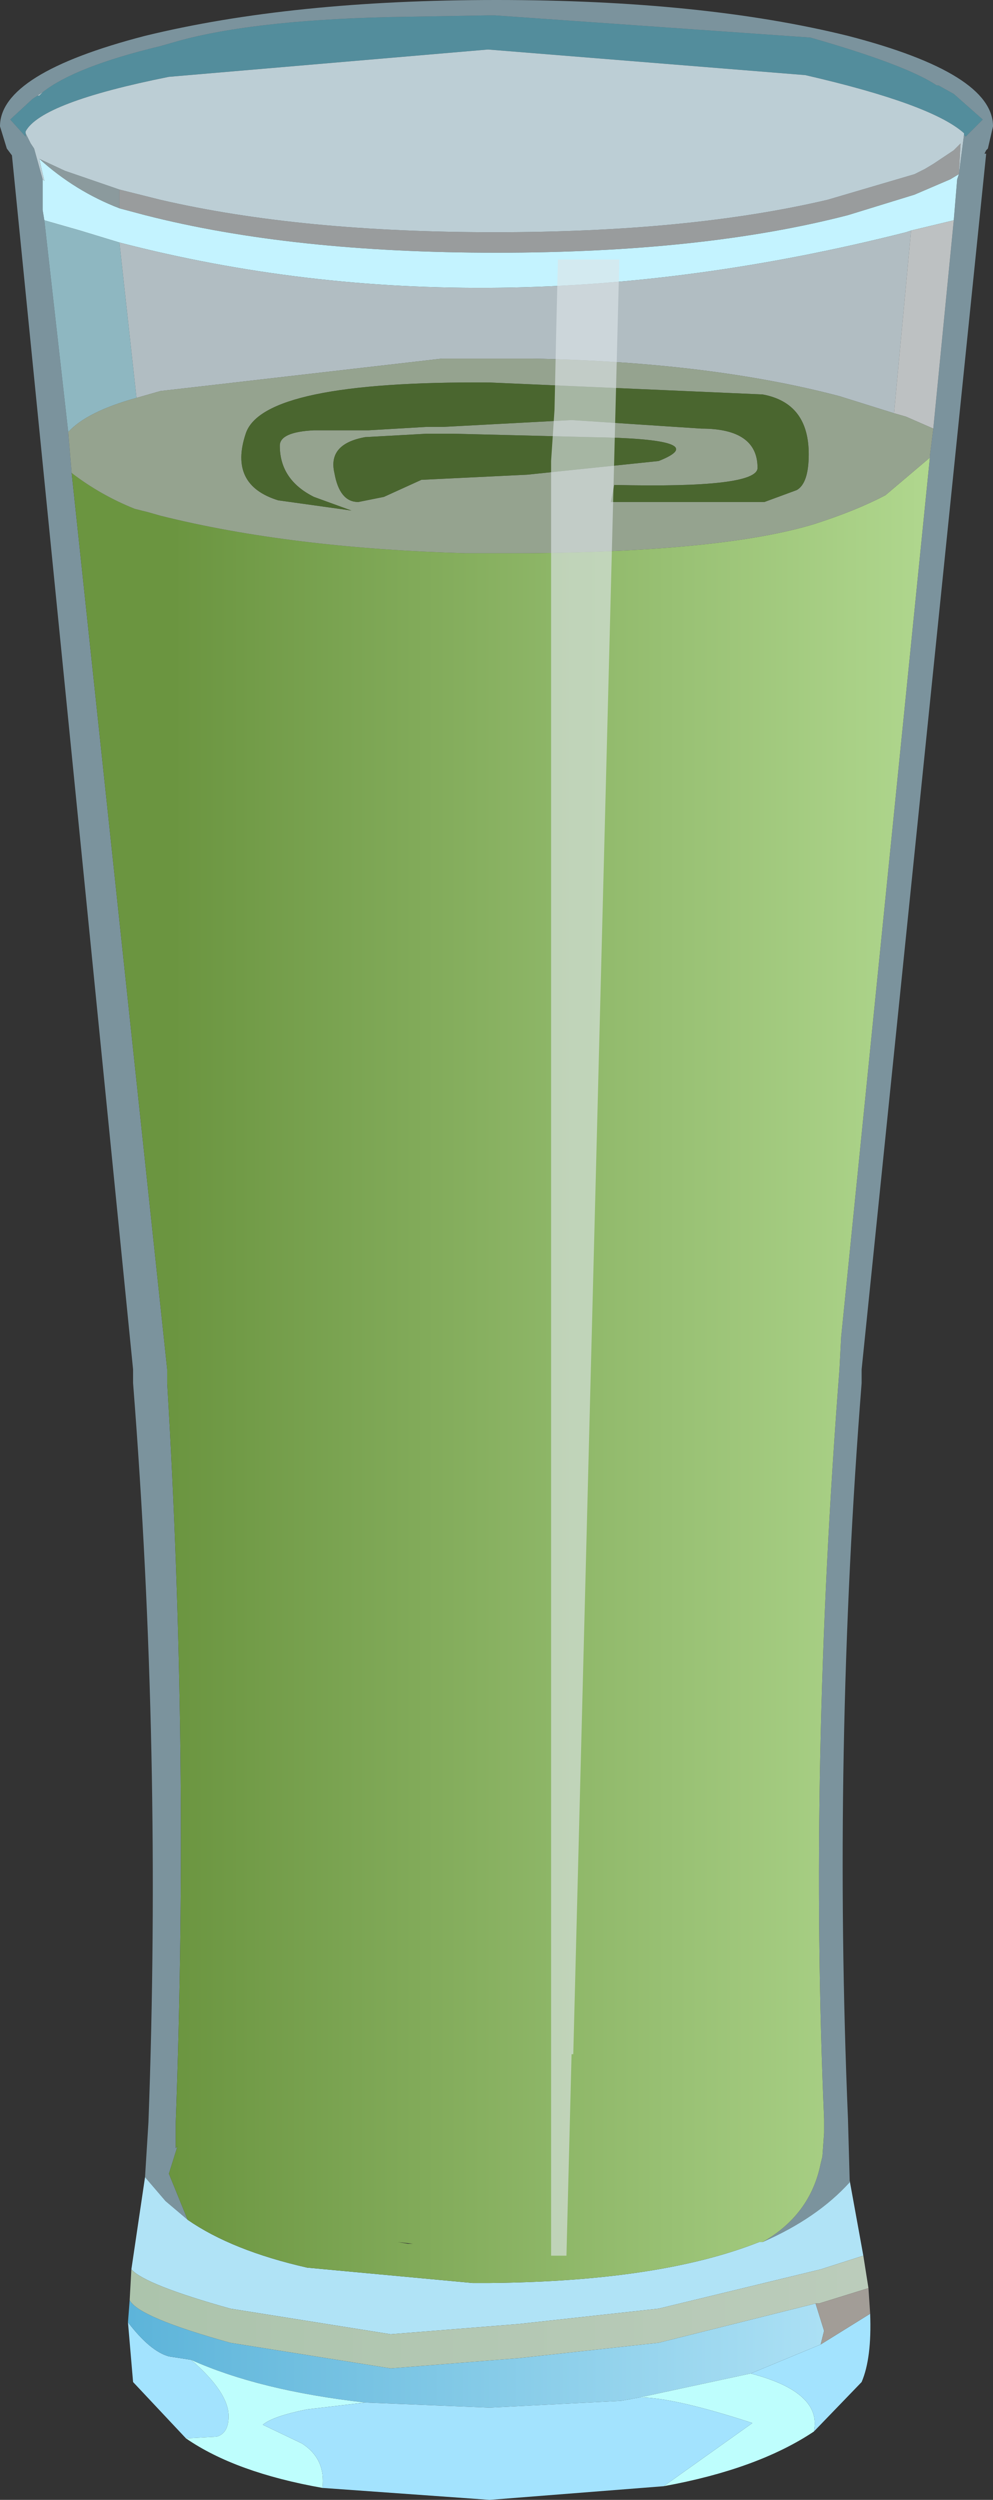
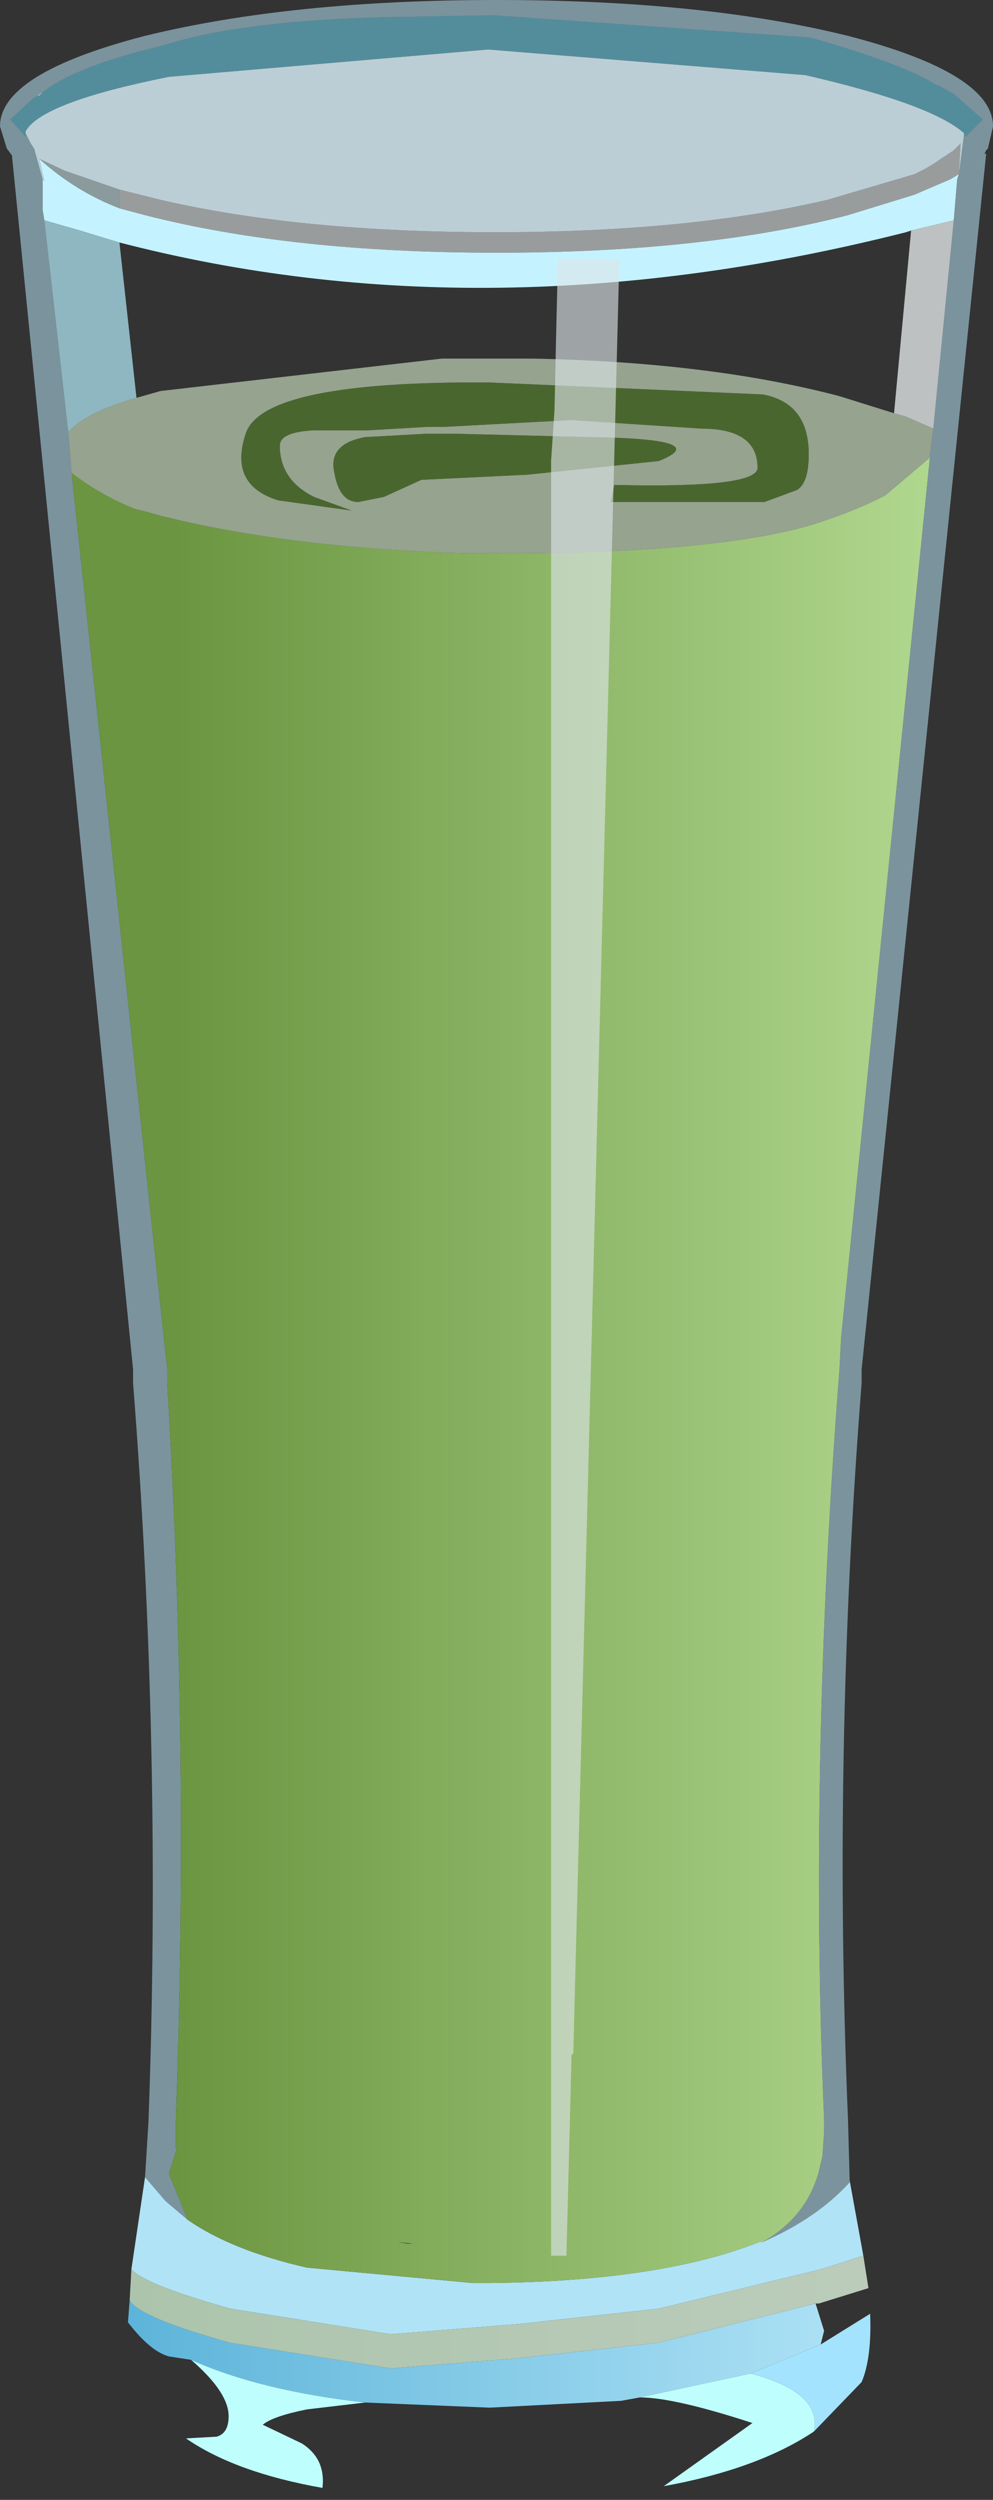
<svg xmlns="http://www.w3.org/2000/svg" height="73.2px" width="29.1px">
  <rect width="100%" height="100%" fill="#333333" stroke="none" />
  <g transform="matrix(1.0, 0.0, 0.0, 1.0, 14.55, 36.6)">
-     <path d="M11.65 -24.5 L10.05 -25.0 Q6.25 -26.0 1.05 -26.1 L1.0 -26.1 0.2 -26.1 -0.25 -26.1 -0.75 -26.1 -0.8 -26.1 -1.6 -26.1 -9.85 -25.15 -10.55 -24.95 -11.05 -29.5 Q-0.25 -26.7 12.0 -29.8 L12.15 -29.85 11.65 -24.5" fill="#e6f8ff" fill-opacity="0.702" fill-rule="evenodd" stroke="none" />
    <path d="M-13.3 -33.9 Q-12.35 -34.65 -9.85 -35.25 L-9.5 -35.35 Q-7.3 -36.0 -3.15 -36.1 L-0.25 -36.15 -0.05 -36.15 9.2 -35.5 Q12.0 -34.7 12.9 -34.1 L12.95 -34.1 13.4 -33.85 14.25 -33.1 13.75 -32.6 13.7 -32.65 13.7 -32.7 Q12.75 -33.55 9.05 -34.4 L-0.25 -35.15 -9.6 -34.35 Q-13.35 -33.6 -13.8 -32.75 L-13.8 -32.7 -13.8 -32.6 -14.25 -33.1 -13.6 -33.7 -13.45 -33.8 -13.4 -33.8 -13.3 -33.9" fill="#71e1fd" fill-opacity="0.522" fill-rule="evenodd" stroke="none" />
    <path d="M-12.55 -23.95 L-12.45 -22.75 -9.65 3.5 -9.65 3.9 Q-9.0 14.75 -9.4 25.55 L-9.4 26.3 -9.35 26.25 -9.6 27.05 -9.05 28.4 -9.7 27.85 -10.3 27.15 -10.2 25.55 Q-9.8 14.75 -10.65 3.9 L-10.65 3.5 -14.2 -32.05 -14.35 -32.25 -14.55 -32.9 Q-14.55 -34.45 -10.3 -35.55 -6.0 -36.6 0.0 -36.6 6.05 -36.6 10.3 -35.55 14.55 -34.45 14.55 -32.9 L14.4 -32.25 14.35 -32.2 14.3 -32.1 14.35 -32.1 10.7 3.5 10.7 3.9 Q9.85 14.7 10.3 25.45 L10.35 27.25 10.35 27.3 Q9.4 28.35 7.8 29.05 9.2 28.25 9.5 26.75 L9.55 26.55 9.6 25.85 9.6 25.45 Q9.15 15.1 10.05 3.5 L10.1 2.55 12.7 -23.2 12.7 -23.25 12.8 -24.05 13.4 -30.15 13.5 -31.35 13.55 -31.5 13.7 -32.65 13.75 -32.6 14.25 -33.1 13.4 -33.85 12.95 -34.1 12.9 -34.1 Q12.0 -34.7 9.2 -35.5 L-0.05 -36.15 -0.25 -36.15 -3.15 -36.1 Q-7.3 -36.0 -9.5 -35.35 L-9.85 -35.25 Q-12.35 -34.65 -13.3 -33.9 L-13.45 -33.8 -13.6 -33.7 -14.25 -33.1 -13.8 -32.6 -13.8 -32.7 -13.65 -32.4 -13.55 -32.25 -13.3 -31.35 -13.3 -30.45 -13.25 -30.15 -12.55 -23.95" fill="#beebfe" fill-opacity="0.522" fill-rule="evenodd" stroke="none" />
    <path d="M-11.05 -31.05 L-9.85 -30.75 Q-5.75 -29.8 -0.05 -29.8 5.65 -29.8 9.7 -30.75 L12.25 -31.5 12.55 -31.65 12.8 -31.8 13.4 -32.2 13.5 -32.3 13.6 -32.4 13.55 -31.5 13.3 -31.35 12.25 -30.9 10.3 -30.3 Q6.05 -29.2 0.0 -29.2 -6.0 -29.2 -10.3 -30.3 L-11.05 -30.5 -11.05 -31.05" fill="#f7fdff" fill-opacity="0.522" fill-rule="evenodd" stroke="none" />
    <path d="M-13.3 -33.9 L-13.4 -33.8 -13.45 -33.8 -13.3 -33.9 M-13.8 -32.7 L-13.8 -32.75 Q-13.35 -33.6 -9.6 -34.35 L-0.25 -35.15 9.05 -34.4 Q12.75 -33.55 13.7 -32.7 L13.7 -32.65 13.55 -31.5 13.6 -32.4 13.5 -32.3 13.4 -32.2 12.8 -31.8 12.55 -31.65 12.25 -31.5 9.7 -30.75 Q5.65 -29.8 -0.05 -29.8 -5.75 -29.8 -9.85 -30.75 L-11.05 -31.05 -12.65 -31.6 -13.4 -31.95 -13.25 -31.3 -13.3 -31.35 -13.55 -32.25 -13.65 -32.4 -13.8 -32.7" fill="#def5fe" fill-opacity="0.8" fill-rule="evenodd" stroke="none" />
    <path d="M12.8 -24.05 L12.0 -24.4 11.65 -24.5 12.15 -29.85 13.4 -30.15 12.8 -24.05" fill="#f7fdff" fill-opacity="0.702" fill-rule="evenodd" stroke="none" />
    <path d="M-11.05 -31.05 L-11.05 -30.5 Q-12.35 -31.0 -13.4 -31.95 L-12.65 -31.6 -11.05 -31.05" fill="#ddf9ff" fill-opacity="0.522" fill-rule="evenodd" stroke="none" />
    <path d="M-10.55 -24.95 Q-12.0 -24.55 -12.55 -23.95 L-13.25 -30.15 -12.2 -29.85 -11.05 -29.5 -10.55 -24.95" fill="#b5effd" fill-opacity="0.702" fill-rule="evenodd" stroke="none" />
    <path d="M10.35 27.25 L10.75 29.45 9.5 29.85 4.75 31.0 0.65 31.45 -3.1 31.75 -7.8 31.0 Q-10.3 30.3 -10.7 29.85 L-10.3 27.15 -9.7 27.85 -9.05 28.4 Q-7.75 29.3 -5.55 29.8 L-0.7 30.25 -0.45 30.25 -0.2 30.25 Q4.8 30.2 7.7 29.05 L7.8 29.05 Q9.4 28.35 10.35 27.3 L10.35 27.25" fill="url(#gradient0)" fill-rule="evenodd" stroke="none" />
-     <path d="M-9.1 34.8 L-10.65 33.15 -10.8 31.4 Q-10.15 32.25 -9.6 32.4 L-8.95 32.5 Q-7.85 33.45 -7.85 34.15 -7.85 34.65 -8.2 34.75 L-9.1 34.8" fill="url(#gradient1)" fill-rule="evenodd" stroke="none" />
    <path d="M-10.8 31.4 L-10.75 30.75 Q-10.5 31.25 -7.8 32.0 L-3.1 32.75 0.65 32.45 4.75 32.0 9.35 30.85 9.6 31.65 9.5 32.05 7.45 32.9 4.2 33.6 3.65 33.7 -0.2 33.9 -3.85 33.75 Q-6.95 33.4 -8.95 32.5 L-9.6 32.4 Q-10.15 32.25 -10.8 31.4" fill="url(#gradient2)" fill-rule="evenodd" stroke="none" />
    <path d="M9.3 34.6 Q7.65 35.7 4.9 36.2 L7.5 34.35 Q5.2 33.6 4.2 33.6 L7.45 32.9 Q9.55 33.45 9.3 34.6 M-5.1 36.25 Q-7.65 35.8 -9.1 34.8 L-8.2 34.75 Q-7.85 34.65 -7.85 34.15 -7.85 33.45 -8.95 32.5 -6.95 33.4 -3.85 33.75 L-5.55 33.95 Q-6.55 34.15 -6.85 34.4 L-5.7 34.95 Q-5.0 35.4 -5.1 36.25" fill="#befefd" fill-rule="evenodd" stroke="none" />
-     <path d="M4.9 36.2 L-0.2 36.6 -5.1 36.25 Q-5.0 35.4 -5.7 34.95 L-6.85 34.4 Q-6.55 34.15 -5.55 33.95 L-3.85 33.75 -0.2 33.9 3.65 33.7 4.2 33.6 Q5.2 33.6 7.5 34.35 L4.9 36.2" fill="url(#gradient3)" fill-rule="evenodd" stroke="none" />
    <path d="M10.75 29.45 L10.9 30.4 9.45 30.85 9.35 30.85 4.75 32.0 0.65 32.45 -3.1 32.75 -7.8 32.0 Q-10.5 31.25 -10.75 30.75 L-10.7 29.85 Q-10.3 30.3 -7.8 31.0 L-3.1 31.75 0.65 31.45 4.75 31.0 9.5 29.85 10.75 29.45" fill="url(#gradient4)" fill-rule="evenodd" stroke="none" />
    <path d="M10.95 31.15 Q11.0 32.45 10.7 33.15 L9.3 34.6 Q9.55 33.45 7.45 32.9 L9.5 32.05 10.95 31.15" fill="url(#gradient5)" fill-rule="evenodd" stroke="none" />
-     <path d="M10.9 30.4 L10.95 31.15 9.5 32.05 9.6 31.65 9.35 30.85 9.45 30.85 10.9 30.4" fill="#a29d97" fill-rule="evenodd" stroke="none" />
    <path d="M12.15 -29.85 L12.0 -29.8 Q-0.25 -26.7 -11.05 -29.5 L-12.2 -29.85 -13.25 -30.15 -13.3 -30.45 -13.3 -31.35 -13.25 -31.3 -13.4 -31.95 Q-12.35 -31.0 -11.05 -30.5 L-10.3 -30.3 Q-6.0 -29.2 0.0 -29.2 6.05 -29.2 10.3 -30.3 L12.25 -30.9 13.3 -31.35 13.55 -31.5 13.5 -31.35 13.4 -30.15 12.15 -29.85" fill="#c4f3ff" fill-rule="evenodd" stroke="none" />
    <path d="M-12.45 -22.75 Q-11.6 -22.1 -10.6 -21.7 L-10.2 -21.6 -9.85 -21.5 Q-6.05 -20.55 -0.9 -20.4 L0.45 -20.4 0.9 -20.4 Q6.65 -20.45 9.3 -21.25 10.55 -21.65 11.4 -22.1 L12.7 -23.2 10.1 2.55 10.05 3.5 Q9.15 15.1 9.6 25.45 L9.6 25.85 9.55 26.55 9.5 26.75 Q9.2 28.25 7.8 29.05 L7.7 29.05 Q4.8 30.2 -0.2 30.25 L-0.45 30.25 -0.7 30.25 -5.55 29.8 Q-7.75 29.3 -9.05 28.4 L-9.6 27.05 -9.35 26.25 -9.4 26.3 -9.4 25.55 Q-9.0 14.75 -9.65 3.9 L-9.65 3.5 -12.45 -22.75 M-2.9 29.05 L-2.6 29.1 -2.45 29.1 -2.9 29.05" fill="url(#gradient6)" fill-rule="evenodd" stroke="none" />
    <path d="M-10.55 -24.95 L-9.85 -25.15 -1.6 -26.1 -0.8 -26.1 -0.75 -26.1 -0.25 -26.1 0.2 -26.1 1.0 -26.1 1.05 -26.1 Q6.25 -26.0 10.05 -25.0 L11.65 -24.5 12.0 -24.4 12.8 -24.05 12.7 -23.25 12.7 -23.2 11.4 -22.1 Q10.55 -21.65 9.3 -21.25 6.65 -20.45 0.9 -20.4 L0.45 -20.4 -0.9 -20.4 Q-6.05 -20.55 -9.85 -21.5 L-10.2 -21.6 -10.6 -21.7 Q-11.6 -22.1 -12.45 -22.75 L-12.55 -23.95 Q-12.0 -24.55 -10.55 -24.95 M6.0 -24.05 Q7.65 -24.05 7.65 -22.9 7.65 -22.3 3.45 -22.4 L3.35 -21.9 7.85 -21.9 8.8 -22.25 Q9.15 -22.45 9.15 -23.3 9.15 -24.8 7.8 -25.05 L-0.2 -25.4 Q-6.85 -25.45 -7.35 -23.9 -7.85 -22.4 -6.4 -21.95 L-4.25 -21.65 -5.35 -22.05 Q-6.35 -22.55 -6.35 -23.55 -6.35 -23.95 -5.35 -24.0 L-3.75 -24.0 -2.05 -24.1 -1.55 -24.1 2.2 -24.3 6.0 -24.05 M4.75 -23.1 Q6.4 -23.75 2.75 -23.8 L-1.25 -23.9 -2.05 -23.9 -3.85 -23.8 Q-4.95 -23.6 -4.75 -22.75 -4.6 -21.9 -4.05 -21.9 L-3.3 -22.05 -2.2 -22.55 0.9 -22.7 4.75 -23.1" fill="#bfd3b7" fill-opacity="0.702" fill-rule="evenodd" stroke="none" />
    <path d="M6.0 -24.05 L2.2 -24.3 -1.55 -24.1 -2.05 -24.1 -3.75 -24.0 -5.35 -24.0 Q-6.35 -23.95 -6.35 -23.55 -6.35 -22.55 -5.35 -22.05 L-4.25 -21.65 -6.4 -21.95 Q-7.85 -22.4 -7.35 -23.9 -6.85 -25.45 -0.2 -25.4 L7.8 -25.05 Q9.15 -24.8 9.15 -23.3 9.15 -22.45 8.8 -22.25 L7.85 -21.9 3.35 -21.9 3.45 -22.4 Q7.65 -22.3 7.65 -22.9 7.65 -24.05 6.0 -24.05 M4.75 -23.1 L0.9 -22.7 -2.2 -22.55 -3.3 -22.05 -4.05 -21.9 Q-4.6 -21.9 -4.75 -22.75 -4.95 -23.6 -3.85 -23.8 L-2.05 -23.9 -1.25 -23.9 2.75 -23.8 Q6.4 -23.75 4.75 -23.1" fill="#557c2e" fill-opacity="0.702" fill-rule="evenodd" stroke="none" />
    <path d="M1.75 -26.9 L1.8 -29.0 3.6 -29.0 2.25 23.55 2.2 23.55 2.05 29.45 1.8 29.45 1.6 29.45 1.6 -23.1 1.7 -24.6 1.75 -26.9" fill="#dce4e7" fill-opacity="0.631" fill-rule="evenodd" stroke="none" />
  </g>
  <defs>
    <linearGradient gradientTransform="matrix(0.013, 0.0, 0.0, 0.003, 0.0, 29.5)" gradientUnits="userSpaceOnUse" id="gradient0" spreadMethod="pad" x1="-819.2" x2="819.2">
      <stop offset="0.0" stop-color="#b0e3f6" />
      <stop offset="1.0" stop-color="#b0e3f6" />
    </linearGradient>
    <linearGradient gradientTransform="matrix(0.002, 0.0, 0.0, 0.002, -9.35, 33.1)" gradientUnits="userSpaceOnUse" id="gradient1" spreadMethod="pad" x1="-819.2" x2="819.2">
      <stop offset="0.0" stop-color="#a3e3fe" />
      <stop offset="1.0" stop-color="#a3e3fe" />
    </linearGradient>
    <linearGradient gradientTransform="matrix(0.013, 0.0, 0.0, 0.002, -0.6, 32.3)" gradientUnits="userSpaceOnUse" id="gradient2" spreadMethod="pad" x1="-819.2" x2="819.2">
      <stop offset="0.0" stop-color="#5bb3d9" />
      <stop offset="1.0" stop-color="#ade1f5" />
    </linearGradient>
    <linearGradient gradientTransform="matrix(0.009, 0.0, 0.0, 0.002, 0.3, 35.1)" gradientUnits="userSpaceOnUse" id="gradient3" spreadMethod="pad" x1="-819.2" x2="819.2">
      <stop offset="0.0" stop-color="#a3e3fe" />
      <stop offset="1.0" stop-color="#a3e3fe" />
    </linearGradient>
    <linearGradient gradientTransform="matrix(0.013, 0.0, 0.0, 0.002, 0.05, 31.1)" gradientUnits="userSpaceOnUse" id="gradient4" spreadMethod="pad" x1="-819.2" x2="819.2">
      <stop offset="0.0" stop-color="#acc4ac" />
      <stop offset="1.0" stop-color="#bbccbb" />
    </linearGradient>
    <linearGradient gradientTransform="matrix(0.002, 0.0, 0.0, 0.002, 9.2, 32.85)" gradientUnits="userSpaceOnUse" id="gradient5" spreadMethod="pad" x1="-819.2" x2="819.2">
      <stop offset="0.0" stop-color="#a3e3fe" />
      <stop offset="1.0" stop-color="#a3e3fe" />
    </linearGradient>
    <linearGradient gradientTransform="matrix(0.015, 0.0, 0.0, 0.033, 0.1, 3.55)" gradientUnits="userSpaceOnUse" id="gradient6" spreadMethod="pad" x1="-819.2" x2="819.2">
      <stop offset="0.11" stop-color="#6b9540" />
      <stop offset="1.0" stop-color="#afd68d" />
    </linearGradient>
  </defs>
</svg>